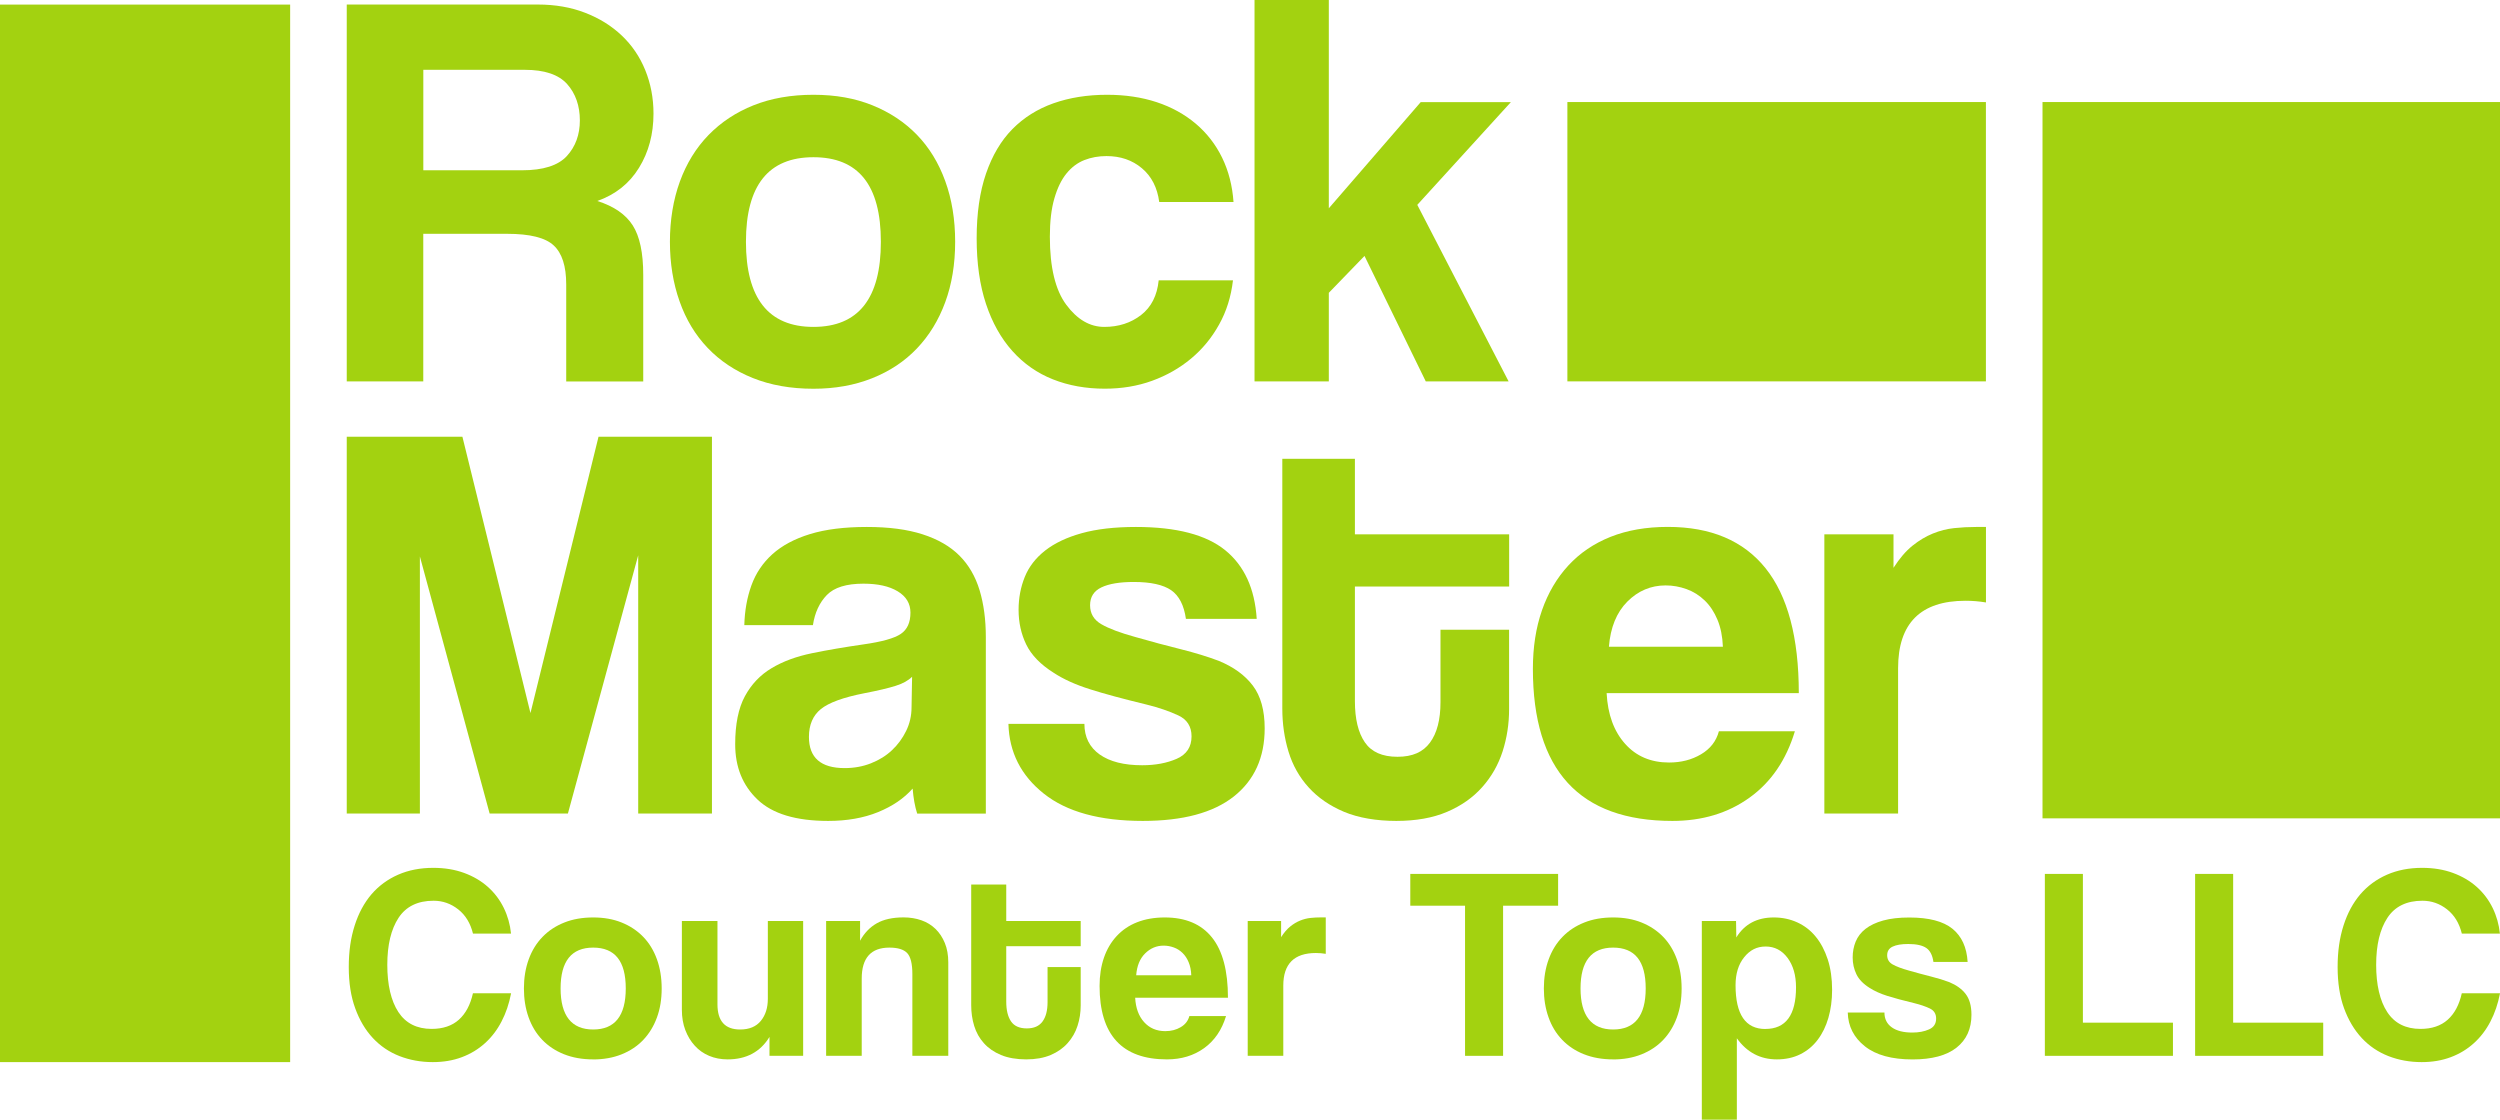
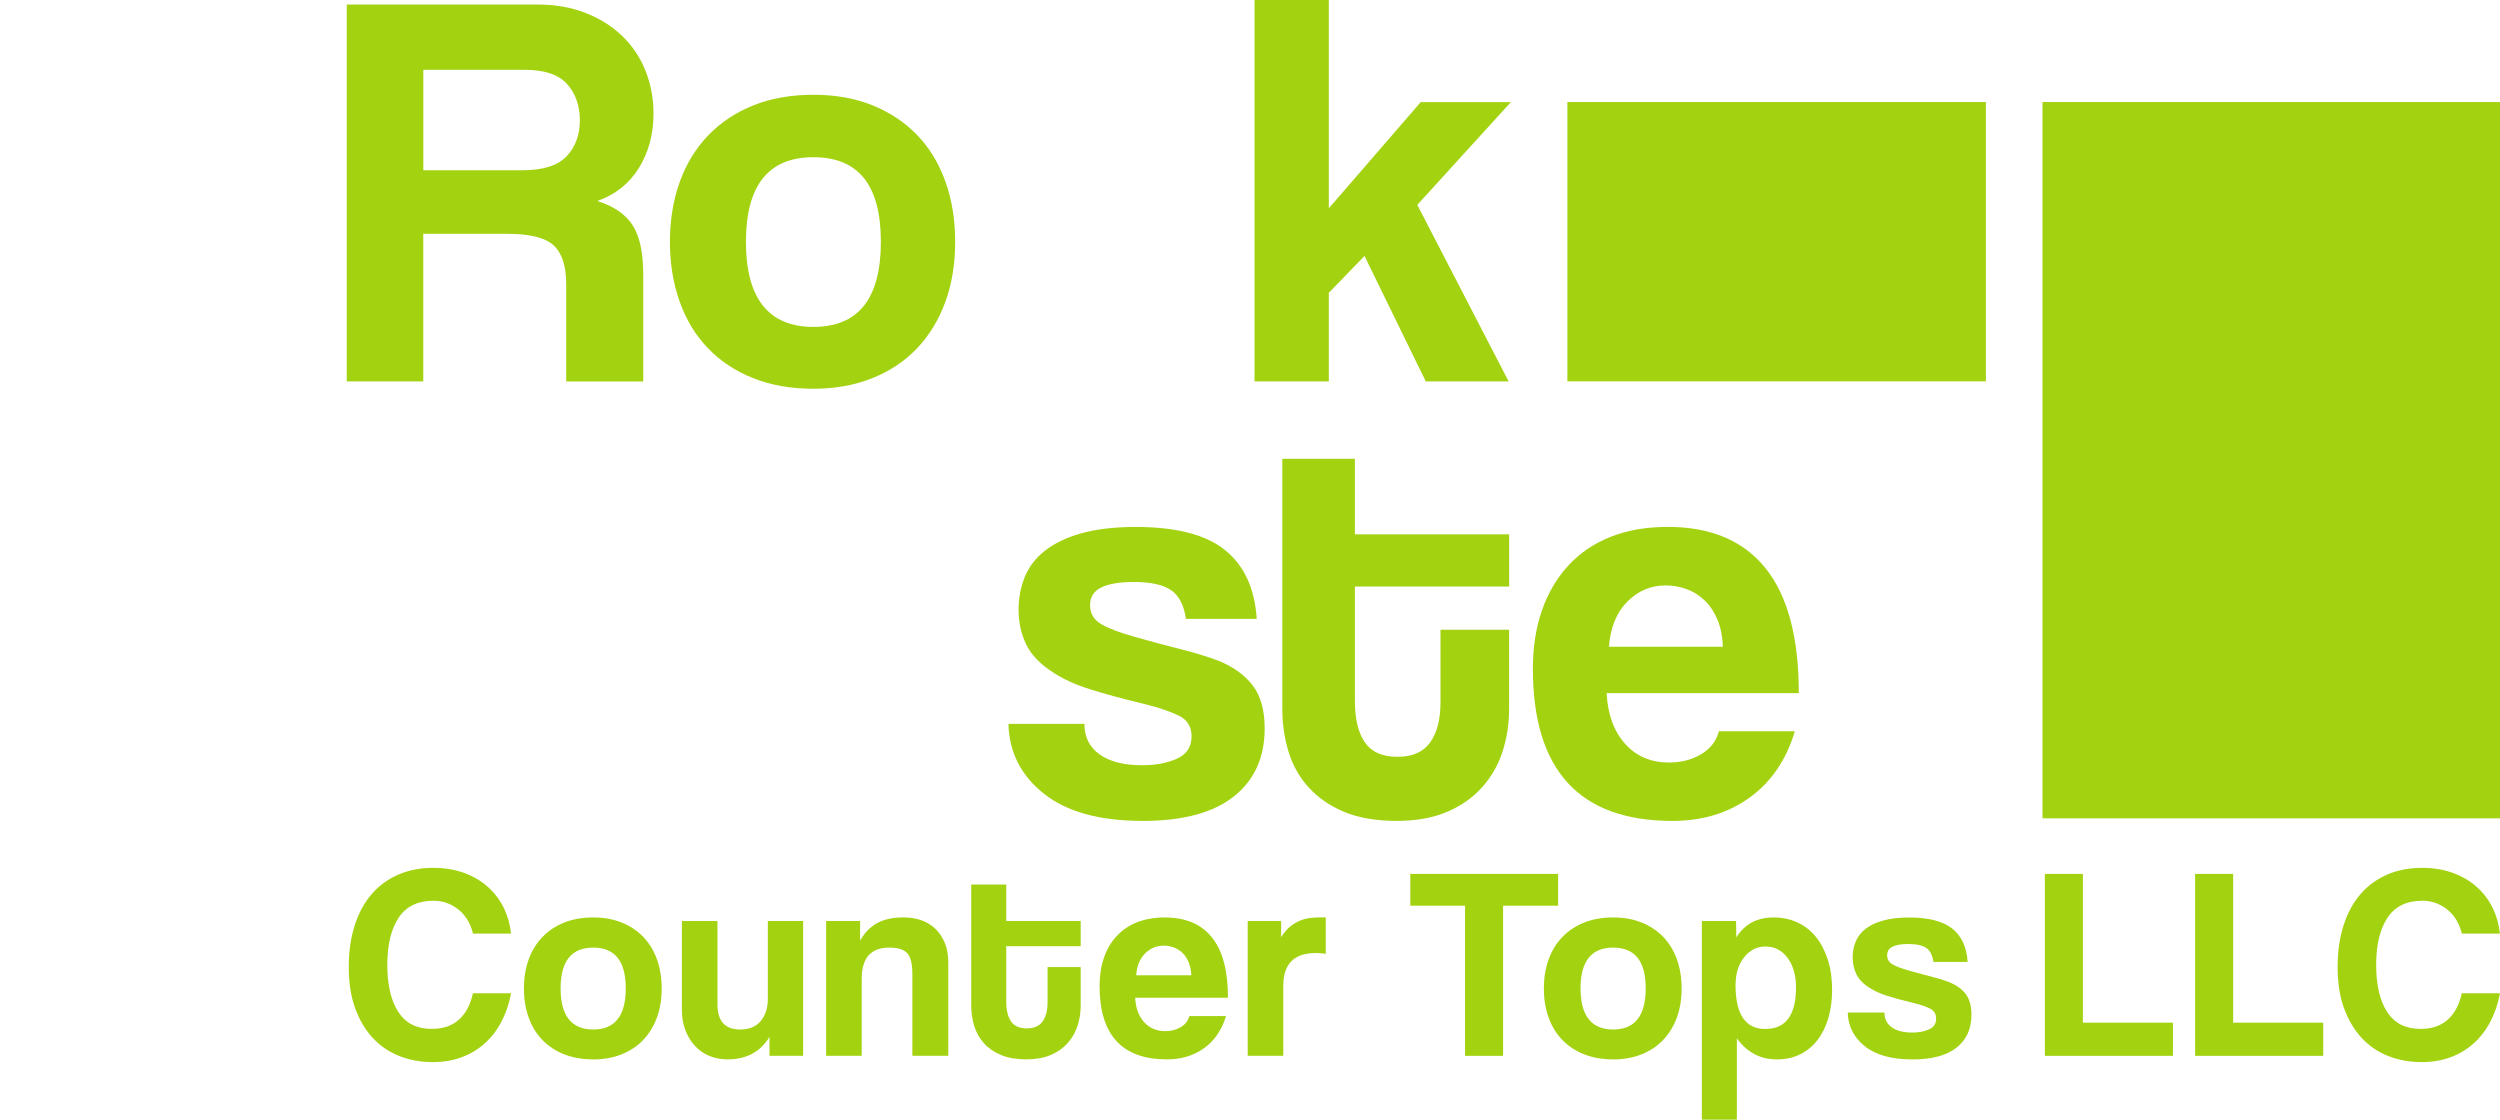
<svg xmlns="http://www.w3.org/2000/svg" width="259" height="116" viewBox="0 0 259 116" fill="none">
  <path d="M58.66 39.51V29.458C58.66 27.579 58.23 26.232 57.365 25.429C56.506 24.625 54.9 24.223 52.547 24.223H43.851V39.51H35.923V0.47H55.72C57.518 0.47 59.158 0.753 60.622 1.324C62.092 1.89 63.353 2.677 64.411 3.679C65.468 4.681 66.282 5.875 66.848 7.267C67.413 8.659 67.702 10.159 67.702 11.766C67.702 13.883 67.204 15.756 66.203 17.381C65.202 19.011 63.766 20.154 61.883 20.822C63.608 21.371 64.829 22.214 65.553 23.352C66.277 24.489 66.639 26.193 66.639 28.468V39.521H58.649L58.66 39.51ZM43.856 7.233V17.641H54.08C56.274 17.641 57.818 17.149 58.722 16.17C59.621 15.191 60.074 13.957 60.074 12.468C60.074 10.98 59.633 9.684 58.751 8.705C57.868 7.725 56.41 7.233 54.374 7.233H43.856Z" fill="#A3D210" />
  <path d="M84.269 40.274C81.917 40.274 79.825 39.901 77.982 39.159C76.138 38.418 74.583 37.376 73.311 36.041C72.039 34.711 71.066 33.103 70.404 31.219C69.737 29.34 69.404 27.279 69.404 25.044C69.404 22.808 69.749 20.692 70.433 18.813C71.117 16.934 72.107 15.326 73.401 13.991C74.696 12.661 76.251 11.631 78.072 10.906C79.893 10.182 81.957 9.819 84.269 9.819C86.582 9.819 88.578 10.182 90.376 10.906C92.174 11.631 93.713 12.649 94.99 13.962C96.263 15.275 97.241 16.871 97.925 18.756C98.609 20.635 98.954 22.735 98.954 25.05C98.954 27.364 98.609 29.453 97.925 31.309C97.241 33.171 96.263 34.767 94.99 36.103C93.718 37.438 92.169 38.463 90.348 39.187C88.527 39.912 86.503 40.274 84.269 40.274ZM84.269 33.867C88.929 33.867 91.258 30.93 91.258 25.05C91.258 19.169 88.929 16.288 84.269 16.288C79.61 16.288 77.28 19.209 77.28 25.05C77.28 30.89 79.61 33.867 84.269 33.867Z" fill="#A3D210" />
-   <path d="M127.736 29.045C127.538 30.732 127.063 32.26 126.294 33.63C125.531 35.005 124.564 36.176 123.387 37.156C122.211 38.135 120.871 38.899 119.361 39.448C117.852 39.997 116.218 40.268 114.459 40.268C112.502 40.268 110.71 39.946 109.082 39.3C107.453 38.655 106.056 37.676 104.88 36.363C103.704 35.05 102.794 33.426 102.149 31.485C101.504 29.543 101.182 27.279 101.182 24.693C101.182 22.107 101.504 19.871 102.149 17.992C102.794 16.113 103.704 14.574 104.88 13.379C106.056 12.185 107.476 11.291 109.138 10.702C110.8 10.114 112.655 9.819 114.691 9.819C116.568 9.819 118.281 10.074 119.831 10.584C121.374 11.093 122.726 11.84 123.885 12.819C125.039 13.798 125.949 14.975 126.616 16.345C127.283 17.72 127.674 19.248 127.792 20.929H120.097C119.899 19.441 119.305 18.275 118.304 17.432C117.303 16.588 116.082 16.17 114.634 16.17C113.814 16.17 113.051 16.305 112.344 16.583C111.637 16.86 111.021 17.319 110.495 17.964C109.964 18.609 109.545 19.475 109.234 20.55C108.918 21.631 108.765 22.95 108.765 24.518C108.765 27.693 109.33 30.047 110.467 31.575C111.603 33.103 112.915 33.867 114.402 33.867C115.89 33.867 117.162 33.454 118.219 32.633C119.277 31.813 119.882 30.613 120.04 29.045H127.736Z" fill="#A3D210" />
  <path d="M147.708 39.51L141.363 26.515L137.665 30.336V39.51H129.969V0H137.665V21.58L147.182 10.584H156.523L146.831 21.224L156.291 39.51H147.708Z" fill="#A3D210" />
-   <path d="M66.118 84.283V57.53L58.835 84.283H50.727L43.5 57.649V84.283H35.923V45.243H47.905L54.956 73.875L62.008 45.243H73.758V84.283H66.118Z" fill="#A3D210" />
-   <path d="M95.019 84.283C94.781 83.542 94.629 82.676 94.549 81.697C93.65 82.716 92.451 83.531 90.964 84.136C89.477 84.742 87.753 85.047 85.796 85.047C82.466 85.047 80.028 84.312 78.485 82.84C76.936 81.369 76.166 79.461 76.166 77.107C76.166 75.03 76.5 73.372 77.167 72.138C77.835 70.904 78.751 69.93 79.927 69.229C81.103 68.521 82.5 68.006 84.128 67.672C85.751 67.338 87.526 67.038 89.443 66.761C91.36 66.49 92.655 66.127 93.322 65.674C93.99 65.222 94.323 64.492 94.323 63.467C94.323 62.528 93.882 61.792 93 61.26C92.118 60.728 90.936 60.468 89.449 60.468C87.685 60.468 86.424 60.858 85.66 61.645C84.897 62.431 84.416 63.467 84.219 64.763H77.111C77.15 63.275 77.394 61.905 77.846 60.649C78.298 59.392 79.022 58.317 80.017 57.417C81.018 56.517 82.319 55.821 83.924 55.329C85.53 54.836 87.487 54.593 89.8 54.593C92.112 54.593 94.001 54.848 95.584 55.357C97.167 55.866 98.44 56.602 99.401 57.564C100.362 58.526 101.052 59.721 101.487 61.152C101.917 62.584 102.132 64.203 102.132 66.003V84.289H95.024L95.019 84.283ZM94.493 70.112C94.103 70.502 93.532 70.819 92.791 71.051C92.044 71.289 90.97 71.543 89.562 71.815C87.368 72.245 85.864 72.794 85.038 73.462C84.219 74.13 83.806 75.086 83.806 76.343C83.806 78.499 85.038 79.575 87.504 79.575C88.482 79.575 89.392 79.41 90.235 79.076C91.078 78.743 91.801 78.296 92.406 77.724C93.011 77.158 93.503 76.49 93.876 75.726C94.25 74.962 94.436 74.147 94.436 73.287L94.493 70.112Z" fill="#A3D210" />
  <path d="M122.862 64.118C122.664 62.709 122.155 61.718 121.335 61.147C120.515 60.581 119.22 60.292 117.456 60.292C116.008 60.292 114.889 60.479 114.108 60.852C113.322 61.226 112.932 61.843 112.932 62.703C112.932 63.563 113.322 64.22 114.108 64.673C114.889 65.126 116.065 65.567 117.631 65.997C119.277 66.467 120.843 66.891 122.33 67.259C123.817 67.633 125.129 68.034 126.266 68.465C127.792 69.093 128.968 69.942 129.788 71.023C130.608 72.104 131.021 73.581 131.021 75.46C131.021 78.477 129.952 80.831 127.821 82.518C125.683 84.204 122.545 85.047 118.395 85.047C113.927 85.047 110.512 84.108 108.143 82.223C105.774 80.344 104.552 77.933 104.473 74.99H112.344C112.344 76.36 112.876 77.418 113.927 78.165C114.985 78.912 116.455 79.28 118.332 79.28C119.701 79.28 120.899 79.054 121.917 78.607C122.935 78.154 123.444 77.384 123.444 76.286C123.444 75.268 122.986 74.543 122.064 74.113C121.143 73.683 120.057 73.309 118.802 72.998C116.376 72.409 114.414 71.883 112.927 71.408C111.439 70.938 110.184 70.372 109.166 69.704C107.798 68.844 106.848 67.865 106.316 66.767C105.785 65.669 105.525 64.475 105.525 63.179C105.525 61.962 105.74 60.824 106.169 59.766C106.599 58.707 107.306 57.796 108.284 57.032C109.262 56.268 110.523 55.668 112.073 55.238C113.616 54.808 115.488 54.593 117.682 54.593C121.872 54.593 124.954 55.397 126.933 57.004C128.912 58.611 129.998 60.983 130.196 64.118H122.85H122.862Z" fill="#A3D210" />
  <path d="M149.234 65.239H156.342V73.468C156.342 74.996 156.116 76.456 155.669 77.848C155.217 79.241 154.516 80.474 153.554 81.55C152.593 82.631 151.383 83.48 149.913 84.108C148.443 84.736 146.69 85.047 144.654 85.047C142.619 85.047 140.736 84.731 139.248 84.108C137.761 83.48 136.534 82.636 135.579 81.578C134.617 80.52 133.922 79.286 133.492 77.877C133.062 76.467 132.847 74.979 132.847 73.406V47.535H140.368V55.357H156.348V60.768H140.368V72.641C140.368 74.487 140.713 75.907 141.397 76.903C142.081 77.905 143.207 78.403 144.773 78.403C146.339 78.403 147.425 77.916 148.149 76.931C148.872 75.952 149.234 74.56 149.234 72.755V65.227V65.239Z" fill="#A3D210" />
  <path d="M166.447 71.821C166.565 74.017 167.199 75.76 168.358 77.056C169.511 78.352 171.033 78.997 172.91 78.997C174.165 78.997 175.268 78.714 176.229 78.143C177.19 77.577 177.807 76.779 178.078 75.76H185.949C185.05 78.737 183.484 81.035 181.25 82.636C179.017 84.244 176.353 85.047 173.26 85.047C163.625 85.047 158.807 79.795 158.807 69.291C158.807 67.055 159.118 65.041 159.746 63.235C160.374 61.435 161.284 59.885 162.477 58.589C163.67 57.292 165.129 56.308 166.854 55.617C168.578 54.932 170.552 54.587 172.785 54.587C177.247 54.587 180.628 56.019 182.918 58.877C185.208 61.741 186.356 66.048 186.356 71.809H166.441L166.447 71.821ZM178.491 66.999C178.451 65.941 178.265 65.012 177.931 64.209C177.597 63.405 177.156 62.737 176.608 62.211C176.059 61.679 175.432 61.288 174.731 61.034C174.024 60.779 173.3 60.649 172.559 60.649C171.033 60.649 169.709 61.209 168.595 62.324C167.481 63.439 166.843 65.001 166.684 66.999H178.491Z" fill="#A3D210" />
-   <path d="M189.003 84.283V55.357H196.167V58.826C196.795 57.847 197.45 57.083 198.135 56.534C198.819 55.985 199.526 55.566 200.249 55.272C200.973 54.978 201.708 54.791 202.455 54.712C203.201 54.633 203.964 54.593 204.745 54.593H205.746V62.414C205.039 62.296 204.338 62.239 203.631 62.239C198.972 62.239 196.642 64.571 196.642 69.234V84.283H189.003Z" fill="#A3D210" />
  <path d="M52.949 102.909C52.74 103.99 52.412 104.964 51.954 105.835C51.502 106.707 50.93 107.454 50.24 108.076C49.551 108.699 48.753 109.186 47.843 109.525C46.938 109.865 45.932 110.035 44.835 110.035C43.608 110.035 42.46 109.825 41.391 109.412C40.322 108.993 39.401 108.371 38.626 107.539C37.851 106.707 37.241 105.677 36.8 104.46C36.353 103.238 36.132 101.817 36.132 100.187C36.132 98.557 36.336 97.165 36.743 95.886C37.15 94.606 37.733 93.531 38.485 92.648C39.242 91.771 40.164 91.092 41.25 90.617C42.336 90.141 43.551 89.909 44.891 89.909C46.062 89.909 47.125 90.085 48.081 90.435C49.036 90.786 49.856 91.267 50.546 91.884C51.236 92.501 51.784 93.226 52.191 94.058C52.598 94.889 52.847 95.778 52.943 96.723H49.002C48.736 95.642 48.227 94.805 47.47 94.21C46.712 93.616 45.864 93.316 44.92 93.316C43.274 93.316 42.064 93.91 41.289 95.088C40.515 96.27 40.124 97.895 40.124 99.955C40.124 102.015 40.509 103.69 41.272 104.85C42.036 106.016 43.189 106.594 44.716 106.594C45.886 106.594 46.831 106.277 47.538 105.643C48.244 105.009 48.731 104.098 48.996 102.904H52.938L52.949 102.909Z" fill="#A3D210" />
  <path d="M61.453 109.752C60.317 109.752 59.31 109.571 58.417 109.214C57.529 108.858 56.777 108.354 56.161 107.709C55.544 107.063 55.081 106.288 54.758 105.383C54.436 104.477 54.278 103.481 54.278 102.4C54.278 101.319 54.442 100.3 54.775 99.389C55.103 98.483 55.584 97.702 56.206 97.063C56.828 96.418 57.58 95.925 58.462 95.574C59.339 95.223 60.34 95.048 61.453 95.048C62.567 95.048 63.534 95.223 64.405 95.574C65.276 95.925 66.017 96.418 66.633 97.052C67.249 97.685 67.719 98.455 68.052 99.366C68.38 100.272 68.55 101.285 68.55 102.406C68.55 103.526 68.386 104.528 68.052 105.428C67.719 106.328 67.249 107.097 66.633 107.743C66.017 108.388 65.27 108.88 64.394 109.231C63.517 109.582 62.533 109.757 61.459 109.757L61.453 109.752ZM61.453 106.656C63.704 106.656 64.829 105.235 64.829 102.4C64.829 99.564 63.704 98.172 61.453 98.172C59.203 98.172 58.078 99.581 58.078 102.4C58.078 105.218 59.203 106.656 61.453 106.656Z" fill="#A3D210" />
  <path d="M79.718 109.384V107.426C78.773 108.976 77.326 109.752 75.38 109.752C74.679 109.752 74.04 109.627 73.464 109.384C72.887 109.141 72.389 108.79 71.977 108.331C71.558 107.878 71.236 107.335 70.998 106.713C70.761 106.09 70.642 105.388 70.642 104.613V95.416H74.329V104.047C74.329 105.79 75.115 106.656 76.681 106.656C77.625 106.656 78.338 106.356 78.824 105.762C79.31 105.167 79.548 104.403 79.548 103.475V95.416H83.206V109.384H79.718Z" fill="#A3D210" />
  <path d="M94.521 109.384V100.923C94.521 99.842 94.34 99.117 93.984 98.738C93.622 98.359 93.011 98.172 92.141 98.172C90.229 98.172 89.274 99.242 89.274 101.381V109.384H85.587V95.416H89.104V97.459C89.54 96.667 90.116 96.061 90.834 95.654C91.552 95.246 92.48 95.042 93.616 95.042C94.278 95.042 94.894 95.144 95.46 95.342C96.025 95.54 96.511 95.84 96.919 96.237C97.326 96.633 97.648 97.119 97.885 97.697C98.123 98.274 98.242 98.942 98.242 99.7V109.378H94.527L94.521 109.384Z" fill="#A3D210" />
  <path d="M108.527 100.187H111.96V104.16C111.96 104.896 111.852 105.603 111.632 106.277C111.417 106.95 111.072 107.544 110.608 108.065C110.145 108.586 109.556 108.999 108.85 109.299C108.143 109.599 107.295 109.752 106.311 109.752C105.327 109.752 104.422 109.599 103.704 109.299C102.986 108.999 102.392 108.592 101.934 108.076C101.471 107.567 101.137 106.967 100.928 106.288C100.718 105.609 100.617 104.89 100.617 104.132V91.641H104.247V95.416H111.96V98.025H104.247V103.758C104.247 104.647 104.411 105.332 104.744 105.818C105.072 106.299 105.621 106.543 106.373 106.543C107.125 106.543 107.651 106.305 108.001 105.835C108.352 105.36 108.527 104.692 108.527 103.82V100.187Z" fill="#A3D210" />
  <path d="M117.603 103.362C117.659 104.42 117.965 105.264 118.525 105.886C119.084 106.509 119.814 106.826 120.724 106.826C121.329 106.826 121.861 106.69 122.324 106.413C122.788 106.141 123.088 105.756 123.218 105.264H127.018C126.582 106.701 125.825 107.81 124.75 108.586C123.67 109.361 122.387 109.752 120.894 109.752C116.24 109.752 113.916 107.216 113.916 102.145C113.916 101.064 114.069 100.091 114.368 99.219C114.668 98.348 115.109 97.6 115.686 96.978C116.263 96.355 116.964 95.874 117.801 95.546C118.632 95.218 119.588 95.048 120.668 95.048C122.822 95.048 124.456 95.739 125.559 97.119C126.667 98.5 127.216 100.583 127.216 103.362H117.603ZM123.416 101.036C123.399 100.527 123.308 100.074 123.144 99.689C122.986 99.298 122.771 98.981 122.505 98.721C122.24 98.466 121.94 98.274 121.601 98.155C121.261 98.031 120.911 97.968 120.549 97.968C119.814 97.968 119.175 98.24 118.632 98.778C118.089 99.315 117.784 100.068 117.71 101.036H123.416Z" fill="#A3D210" />
  <path d="M129.263 109.384V95.416H132.723V97.091C133.023 96.621 133.339 96.248 133.673 95.982C134.001 95.716 134.346 95.512 134.697 95.371C135.047 95.229 135.403 95.139 135.76 95.099C136.116 95.059 136.489 95.042 136.868 95.042H137.348V98.817C137.009 98.761 136.67 98.732 136.325 98.732C134.075 98.732 132.949 99.859 132.949 102.111V109.378H129.263V109.384Z" fill="#A3D210" />
  <path d="M151.779 109.384V93.831H146.107V90.537H161.42V93.831H155.72V109.384H151.779Z" fill="#A3D210" />
  <path d="M167.12 109.752C165.983 109.752 164.977 109.571 164.083 109.214C163.19 108.858 162.443 108.354 161.827 107.709C161.211 107.063 160.741 106.288 160.425 105.383C160.102 104.477 159.944 103.481 159.944 102.4C159.944 101.319 160.108 100.3 160.442 99.389C160.775 98.478 161.25 97.702 161.872 97.063C162.494 96.418 163.246 95.925 164.128 95.574C165.005 95.223 166.006 95.048 167.12 95.048C168.234 95.048 169.2 95.223 170.071 95.574C170.942 95.925 171.683 96.418 172.299 97.052C172.915 97.685 173.385 98.455 173.718 99.366C174.046 100.272 174.216 101.285 174.216 102.406C174.216 103.526 174.052 104.528 173.718 105.428C173.385 106.328 172.915 107.097 172.299 107.743C171.683 108.388 170.936 108.88 170.06 109.231C169.183 109.582 168.2 109.757 167.125 109.757L167.12 109.752ZM167.12 106.656C169.37 106.656 170.495 105.235 170.495 102.4C170.495 99.564 169.37 98.172 167.12 98.172C164.869 98.172 163.744 99.581 163.744 102.4C163.744 105.218 164.869 106.656 167.12 106.656Z" fill="#A3D210" />
  <path d="M176.308 95.416H179.854L179.882 97.119C180.73 95.739 182.025 95.048 183.767 95.048C184.637 95.048 185.446 95.218 186.192 95.557C186.939 95.897 187.578 96.389 188.104 97.034C188.635 97.68 189.048 98.461 189.353 99.389C189.653 100.317 189.806 101.364 189.806 102.541C189.806 103.6 189.675 104.573 189.421 105.45C189.167 106.328 188.793 107.092 188.301 107.737C187.81 108.382 187.21 108.875 186.503 109.225C185.796 109.576 184.988 109.752 184.078 109.752C182.359 109.752 180.979 109.022 179.938 107.567V116H176.308V95.416ZM182.89 106.599C185.005 106.599 186.068 105.162 186.068 102.287C186.068 101.036 185.774 100.023 185.191 99.236C184.603 98.449 183.846 98.059 182.924 98.059C182.002 98.059 181.295 98.427 180.696 99.168C180.102 99.904 179.803 100.872 179.803 102.066C179.803 105.094 180.832 106.605 182.896 106.605L182.89 106.599Z" fill="#A3D210" />
  <path d="M200.3 99.644C200.204 98.965 199.961 98.483 199.565 98.212C199.169 97.94 198.547 97.799 197.694 97.799C196.992 97.799 196.455 97.889 196.076 98.07C195.698 98.251 195.511 98.546 195.511 98.965C195.511 99.383 195.698 99.7 196.076 99.915C196.455 100.13 197.021 100.345 197.778 100.555C198.57 100.781 199.328 100.985 200.046 101.166C200.764 101.347 201.397 101.54 201.946 101.749C202.681 102.055 203.252 102.462 203.648 102.983C204.044 103.504 204.242 104.217 204.242 105.128C204.242 106.588 203.727 107.72 202.698 108.535C201.669 109.35 200.148 109.757 198.146 109.757C195.992 109.757 194.34 109.305 193.198 108.393C192.056 107.488 191.462 106.322 191.428 104.901H195.228C195.228 105.564 195.483 106.073 195.992 106.435C196.5 106.797 197.213 106.973 198.118 106.973C198.779 106.973 199.356 106.865 199.848 106.645C200.34 106.43 200.583 106.056 200.583 105.524C200.583 105.032 200.363 104.681 199.916 104.471C199.469 104.262 198.949 104.081 198.344 103.934C197.173 103.651 196.223 103.396 195.511 103.17C194.793 102.943 194.188 102.666 193.696 102.349C193.034 101.936 192.576 101.46 192.322 100.928C192.067 100.396 191.937 99.819 191.937 99.197C191.937 98.608 192.039 98.059 192.248 97.55C192.458 97.04 192.797 96.599 193.266 96.231C193.741 95.863 194.346 95.574 195.098 95.365C195.845 95.156 196.749 95.054 197.807 95.054C199.831 95.054 201.318 95.444 202.274 96.219C203.229 96.995 203.755 98.138 203.846 99.655H200.3V99.644Z" fill="#A3D210" />
  <path d="M211.847 109.384V90.537H215.788V105.948H225.118V109.384H211.847Z" fill="#A3D210" />
  <path d="M227.414 109.384V90.537H231.355V105.948H240.685V109.384H227.414Z" fill="#A3D210" />
  <path d="M259 102.909C258.791 103.99 258.463 104.964 258.005 105.835C257.552 106.707 256.981 107.454 256.291 108.076C255.602 108.699 254.804 109.186 253.894 109.525C252.984 109.865 251.983 110.035 250.886 110.035C249.659 110.035 248.505 109.825 247.442 109.412C246.373 108.993 245.452 108.371 244.677 107.539C243.902 106.707 243.292 105.677 242.845 104.46C242.398 103.238 242.178 101.817 242.178 100.187C242.178 98.557 242.381 97.165 242.788 95.886C243.196 94.606 243.778 93.531 244.53 92.648C245.288 91.771 246.209 91.092 247.295 90.617C248.381 90.141 249.597 89.909 250.937 89.909C252.107 89.909 253.17 90.085 254.126 90.435C255.081 90.786 255.901 91.267 256.591 91.884C257.281 92.501 257.83 93.226 258.237 94.058C258.644 94.889 258.893 95.778 258.989 96.723H255.047C254.782 95.642 254.273 94.805 253.515 94.21C252.757 93.616 251.909 93.316 250.965 93.316C249.319 93.316 248.109 93.91 247.335 95.088C246.56 96.27 246.17 97.895 246.17 99.955C246.17 102.015 246.554 103.69 247.318 104.85C248.081 106.016 249.229 106.594 250.761 106.594C251.932 106.594 252.876 106.277 253.583 105.643C254.29 105.009 254.776 104.098 255.042 102.904H258.983L259 102.909Z" fill="#A3D210" />
-   <path d="M30.059 0.475H0V110.035H30.059V0.475Z" fill="#A3D210" />
  <path d="M259 10.572H211.604V84.781H259V10.572Z" fill="#A3D210" />
  <path d="M205.74 10.572H162.381V39.51H205.74V10.572Z" fill="#A3D210" />
</svg>